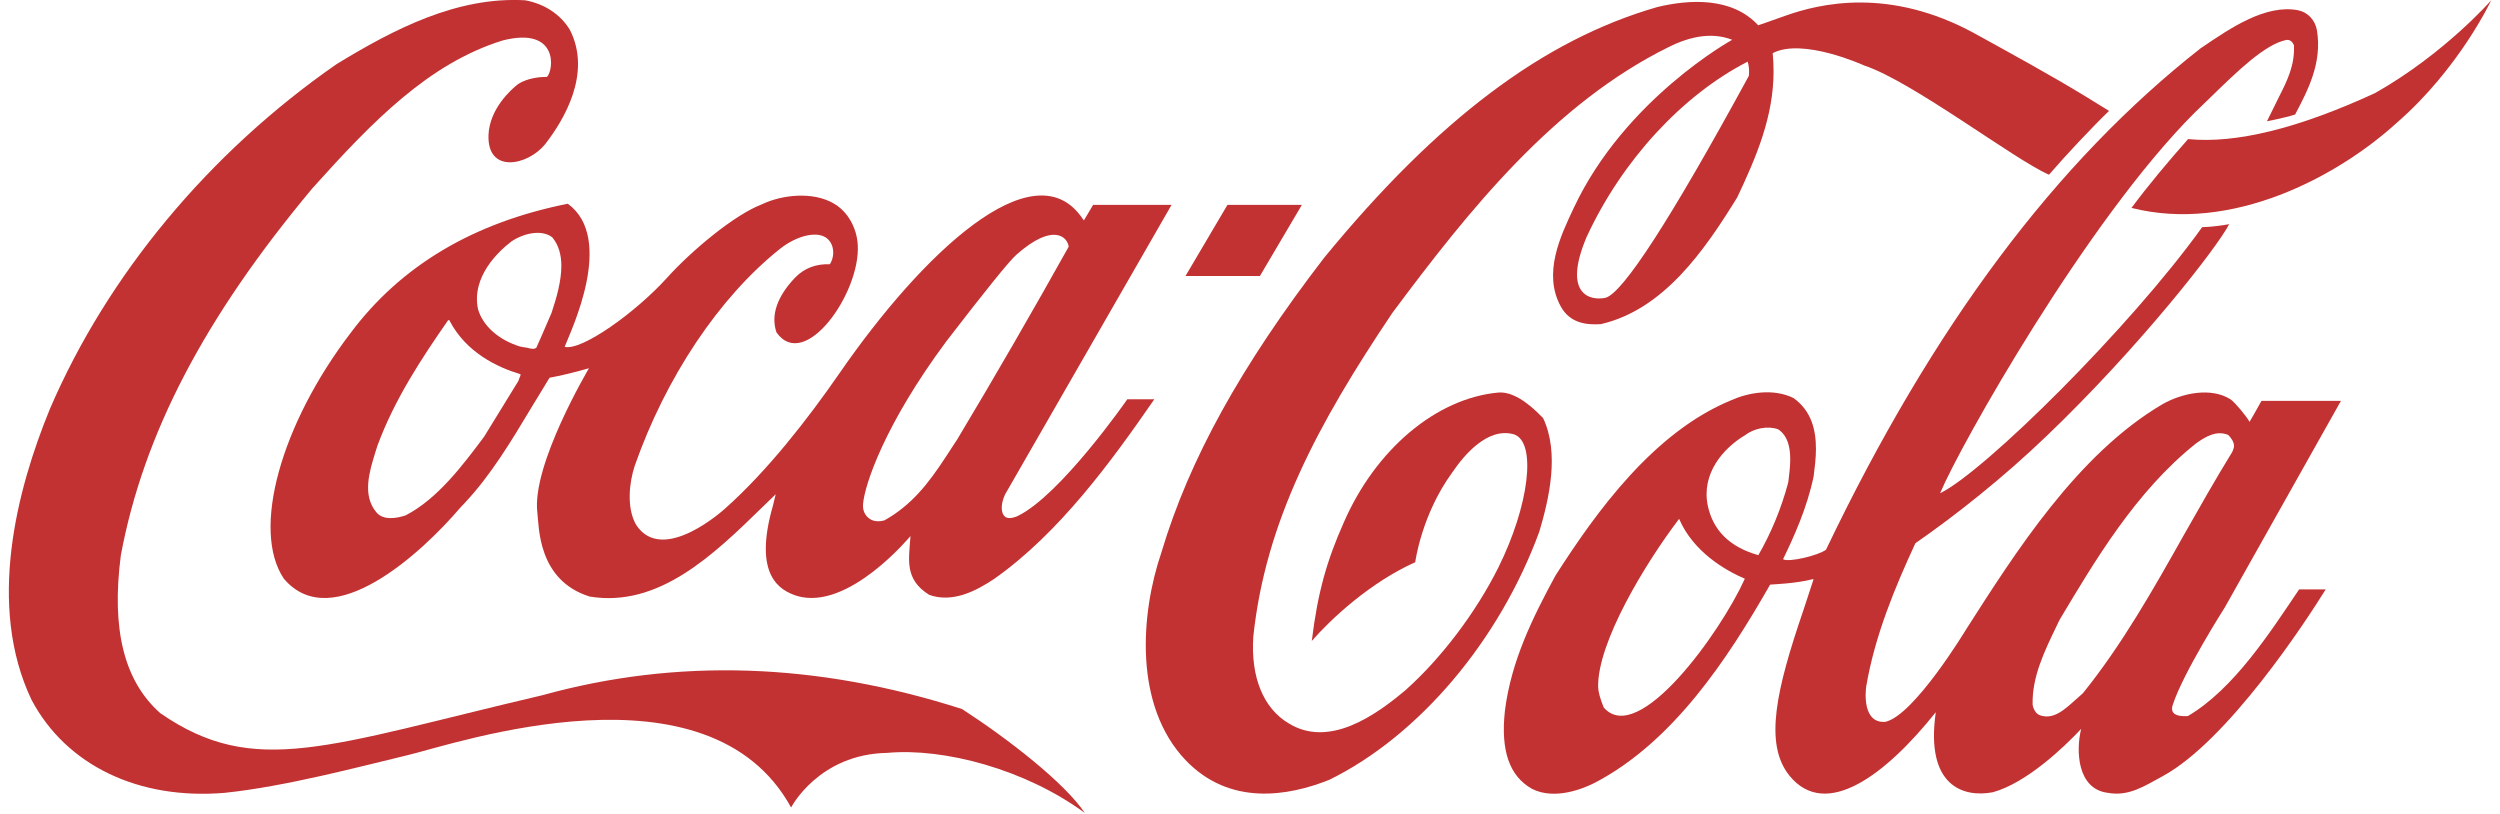
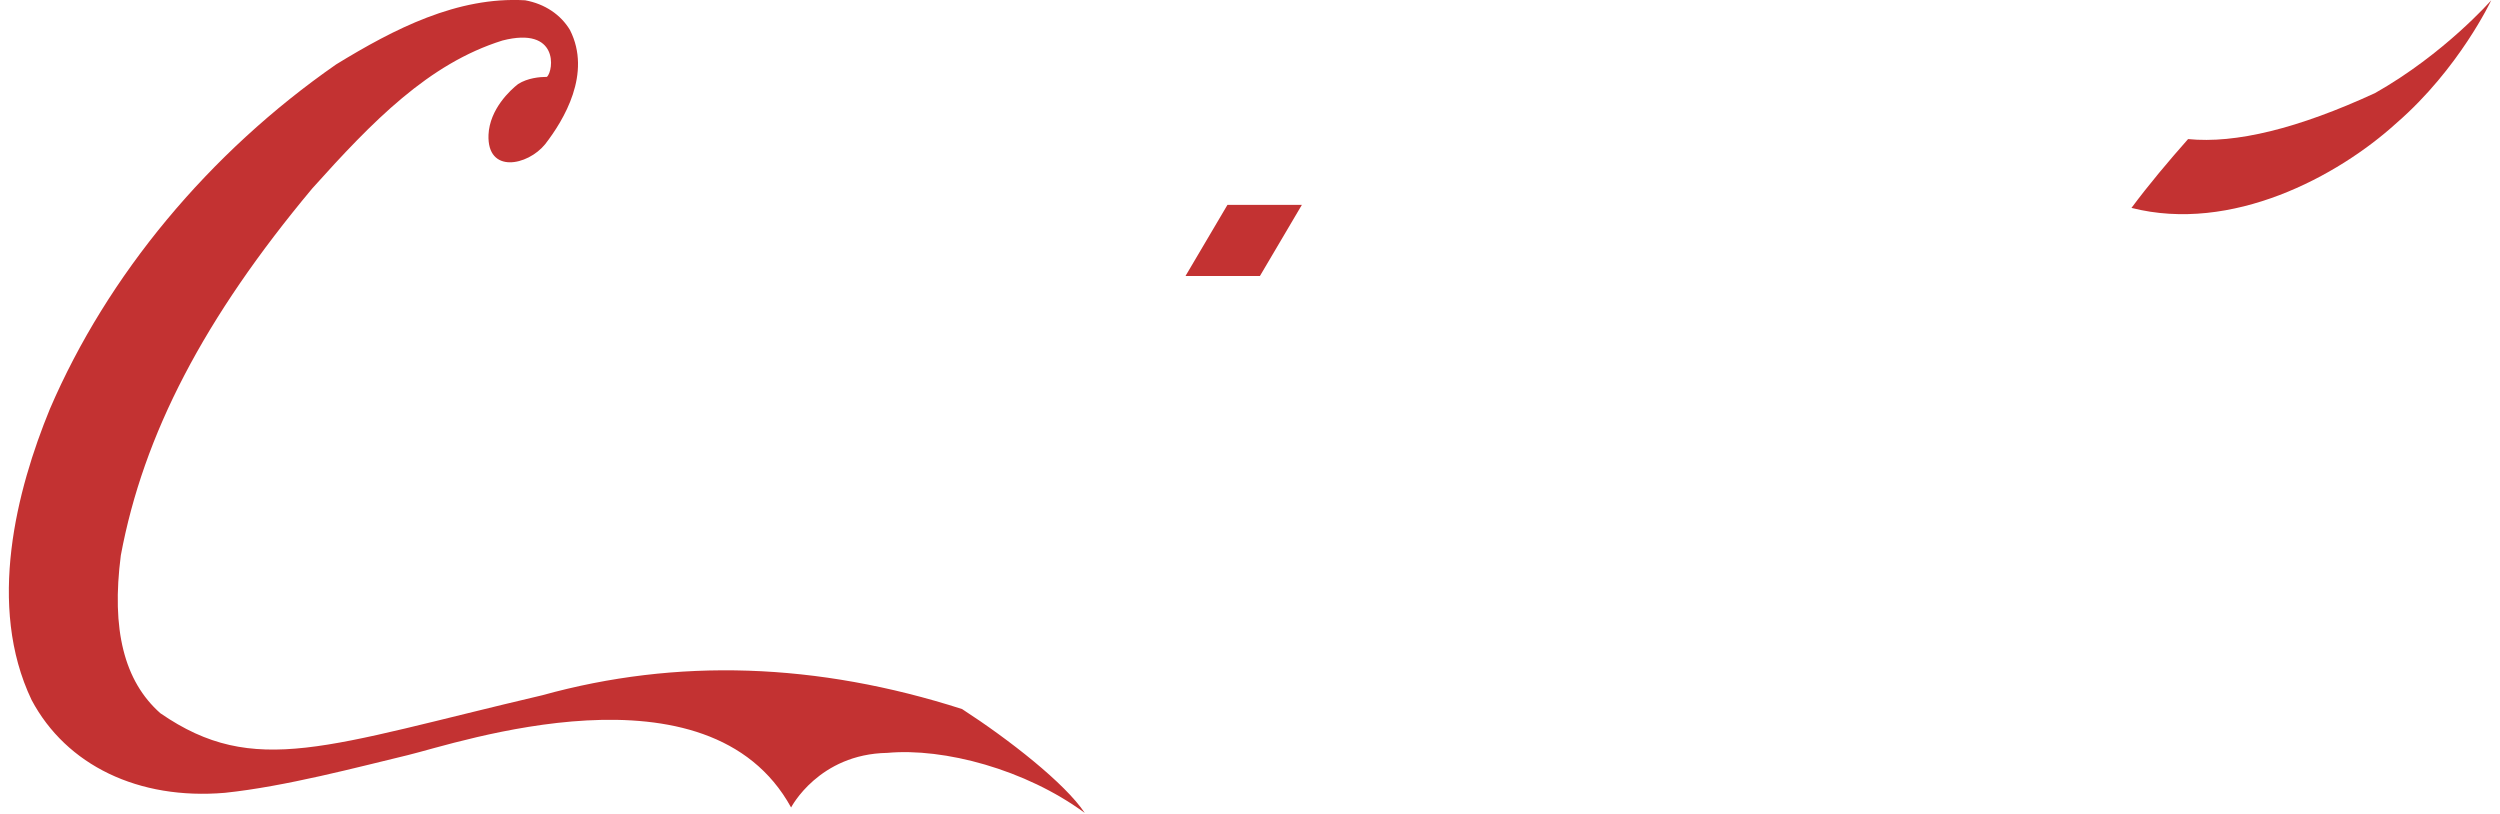
<svg xmlns="http://www.w3.org/2000/svg" xmlns:xlink="http://www.w3.org/1999/xlink" version="1.1" preserveAspectRatio="xMidYMid meet" viewBox="0 0 174 56.68" width="174" height="56.68">
  <defs>
    <path d="M37.74 48.39C22.73 51.91 17.73 54.17 11.16 49.64C8.64 47.41 7.74 43.82 8.41 38.65C9.98 30.23 14.21 22.12 21.73 13.12C25.93 8.44 29.83 4.43 34.97 2.82C38.91 1.81 38.54 4.9 38.07 5.35C37.56 5.35 36.72 5.43 36.06 5.85C35.53 6.26 34.08 7.59 34 9.38C33.89 12.11 36.72 11.54 37.94 10.04C39.25 8.35 41.2 5.11 39.67 2.09C39.03 1.02 37.92 0.27 36.55 0.02C31.84 -0.25 27.45 2 23.4 4.48C14.55 10.63 7.47 19.15 3.47 28.47C1.16 34.1 -0.93 42.16 2.2 48.72C4.62 53.27 9.65 55.69 15.65 55.18C19.86 54.74 24.95 53.38 28.37 52.56C31.79 51.74 49.31 45.72 55.06 56.2C55.06 56.2 56.98 52.48 61.76 52.4C65.69 52.04 71.37 53.54 75.5 56.58C74.12 54.51 70.22 51.46 66.96 49.35C66.96 49.35 66.96 49.35 66.96 49.35C56.86 46.11 47.12 45.79 37.74 48.39Z" id="a2AAeKxwxM" />
-     <path d="M24.39 23.19C19.56 29.52 17.48 36.87 19.75 40.27C23.12 44.26 29.38 38.45 32.04 35.33C32.07 35.3 32.35 35.01 32.38 34.97C34.19 33.03 35.59 30.69 36.94 28.44C36.94 28.44 38.19 26.39 38.25 26.29C39.02 26.15 39.94 25.93 40.99 25.63C40.97 25.68 36.99 32.36 37.4 35.68C37.52 36.69 37.43 40.39 41.04 41.52C45.85 42.32 49.69 38.59 53.09 35.27C53.09 35.27 53.66 34.72 53.99 34.4C53.91 34.73 53.8 35.18 53.8 35.18C52.39 40.08 54.29 41.1 55.48 41.48C59.07 42.53 63.36 37.31 63.37 37.31C63.26 38.95 62.93 40.31 64.67 41.4C66.3 41.99 67.96 41.12 69.21 40.28C73.74 37.09 77.39 32.06 80.34 27.79C80.15 27.79 78.65 27.79 78.46 27.79C78.44 27.82 73.82 34.47 70.82 35.92C70.82 35.92 70.27 36.19 69.96 35.97C69.57 35.64 69.72 34.89 69.96 34.4C69.98 34.37 81.54 14.26 81.54 14.26C80.99 14.26 76.63 14.26 76.08 14.26C76.08 14.26 75.48 15.27 75.44 15.34C75.4 15.31 75.31 15.16 75.25 15.08C71.87 10.41 64.21 17.61 58.44 25.96C56.22 29.17 53.4 32.79 50.46 35.4C50.46 35.4 46.12 39.38 44.27 36.52C43.59 35.32 43.8 33.56 44.18 32.41C46.34 26.26 50.06 20.68 54.3 17.31C55.49 16.38 56.79 16.11 57.44 16.51C58.05 16.87 58.15 17.77 57.76 18.39C56.78 18.36 55.99 18.66 55.34 19.32C54.08 20.65 53.64 21.93 54.04 23.13C55.99 25.91 59.89 20.41 59.7 17.06C59.64 15.86 59 14.72 58.04 14.17C56.61 13.32 54.44 13.54 53.03 14.22C51.15 14.93 48.16 17.41 46.42 19.34C44.23 21.76 40.47 24.44 39.3 24.14C39.69 23.11 42.86 16.62 39.52 14.18C39.52 14.18 39.52 14.18 39.52 14.18C32.95 15.49 27.9 18.49 24.39 23.19ZM70.75 17.72C73.28 15.49 74.29 16.47 74.38 17.17C72.02 21.4 69.22 26.26 66.6 30.62C66.61 30.6 65.78 31.87 65.78 31.87C64.62 33.64 63.45 35.16 61.55 36.22C61.28 36.3 60.83 36.33 60.53 36.11C60.17 35.87 60.03 35.48 60.07 35.06C60.19 33.71 61.57 29.55 65.84 23.79C65.84 23.79 65.84 23.79 65.84 23.79C68.61 20.19 70.24 18.17 70.75 17.72ZM36.07 26.53C36.07 26.53 33.69 30.4 33.69 30.4C32.26 32.31 30.47 34.72 28.23 35.87C27.57 36.09 26.66 36.23 26.19 35.65C25.2 34.46 25.71 32.82 26.12 31.49C26.14 31.44 26.26 31.06 26.27 31.02C27.46 27.79 29.34 24.95 31.18 22.3C31.2 22.29 31.25 22.27 31.27 22.27C31.28 22.29 31.28 22.29 31.29 22.32C32.44 24.53 34.6 25.56 36.21 26.04C36.22 26.04 36.23 26.05 36.23 26.08C36.23 26.13 36.21 26.19 36.14 26.34C36.14 26.34 36.14 26.34 36.14 26.34C36.11 26.43 36.09 26.5 36.07 26.53ZM37.33 24.2C37.18 24.33 36.94 24.27 36.67 24.2C36.62 24.2 36.25 24.13 36.2 24.12C34.72 23.67 33.61 22.69 33.27 21.52C32.79 19.24 34.74 17.46 35.59 16.81C36.42 16.24 37.7 15.94 38.44 16.52C38.89 17.06 39.07 17.75 39.07 18.51C39.07 19.54 38.75 20.69 38.39 21.77C38.39 21.77 38.39 21.77 38.39 21.77C37.83 23.07 37.48 23.88 37.33 24.2Z" id="b2ghuTXPHN" />
-     <path d="M104.3 27.32C99.97 27.71 95.74 31.27 93.52 36.38C92.36 39 91.72 41.17 91.3 44.61C92.65 43.06 95.39 40.52 98.5 39.13C98.5 39.13 98.93 35.82 101.08 32.88C101.9 31.67 103.54 29.71 105.37 30.23C106.98 30.77 106.42 35.21 104.28 39.51C102.7 42.67 100.29 45.83 97.85 48.01C95.69 49.84 92.49 52.06 89.7 50.35C87.93 49.31 87.04 47.12 87.23 44.31C88.07 36.33 91.7 29.53 96.9 21.79C102.26 14.59 108.17 7.21 116.13 3.28C117.76 2.46 119.26 2.26 120.56 2.77C120.56 2.77 113.09 6.88 109.53 14.48C108.62 16.41 107.36 19.02 108.63 21.33C109.29 22.53 110.47 22.62 111.42 22.56C115.78 21.55 118.61 17.47 120.91 13.74C122.25 10.91 123.44 8.1 123.44 4.97C123.44 4.59 123.42 4.08 123.38 3.7C125.47 2.6 129.75 4.56 129.75 4.56C133.09 5.66 140.21 11.12 142.61 12.16C143.78 10.8 145.71 8.75 146.79 7.72C146.63 7.62 145.38 6.85 145.22 6.75C142.71 5.22 140.05 3.77 137.44 2.33C131.51 -0.91 126.68 0.23 124.22 1.11C123.25 1.46 122.37 1.76 122.37 1.76C120.54 -0.23 117.55 -0.04 115.35 0.49C107.42 2.77 100.05 8.32 92.16 17.94C86.36 25.48 82.76 32 80.84 38.43C79.36 42.76 78.92 49.13 82.52 52.91C85.59 56.12 89.66 55.42 92.53 54.27C98.76 51.2 104.36 44.59 107.14 36.99C107.81 34.73 108.56 31.54 107.4 29.1C107.4 29.1 107.4 29.1 107.4 29.1C106.22 27.86 105.18 27.26 104.3 27.32ZM111.73 20.73C110.63 20.95 108.75 20.46 110.43 16.49C112.9 11.15 117.11 6.61 121.64 4.29C121.75 4.68 121.75 4.94 121.72 5.28C121.72 5.28 121.72 5.28 121.72 5.28C116.27 15.28 112.94 20.43 111.73 20.73Z" id="b3tOTS5jIM" />
    <path d="M152.29 9.68C150.92 11.23 149.58 12.82 148.35 14.47C155.31 16.24 162.69 12.3 166.8 8.56C171.16 4.78 173.39 0.02 173.39 0.02C173.39 0.02 170.13 3.75 165.3 6.48C165.3 6.48 165.3 6.48 165.3 6.48C159.94 8.95 155.6 10.01 152.29 9.68Z" id="ekfiMVEky" />
    <path d="M85.43 14.26L82.51 19.21L87.69 19.21L90.61 14.26L90.61 14.26L85.43 14.26Z" id="cUtbTlzgb" />
-     <path d="M151.23 49.04C151.95 46.82 154.85 42.27 154.85 42.27C155.39 41.32 158.09 36.52 162.93 27.9C159.61 27.9 157.77 27.9 157.4 27.9C157.14 28.38 156.57 29.36 156.57 29.36C156.32 28.93 155.55 28 155.24 27.79C153.89 26.94 151.9 27.35 150.53 28.12C144.59 31.6 140.25 38.48 136.82 43.84C136.82 43.84 133.22 49.8 131.22 50.24C129.66 50.36 129.82 48.26 129.89 47.77C130.49 44.23 131.9 40.86 133.31 37.81C136.18 35.82 139.46 33.21 142.44 30.35C148.9 24.17 154.36 17.17 155.15 15.6C155.15 15.6 154.29 15.78 153.27 15.81C148.3 22.75 138.12 32.83 135.03 34.33C136.4 31.05 145.23 15.35 152.75 7.84C152.86 7.73 153.81 6.82 153.93 6.7C155.76 4.92 157.65 3.08 159.13 2.78C159.29 2.77 159.49 2.78 159.66 3.15C159.72 4.54 159.21 5.57 158.62 6.74C158.53 6.91 157.87 8.27 157.78 8.44C157.78 8.44 158.96 8.22 159.74 7.97C160.63 6.28 161.63 4.38 161.26 2.12C161.14 1.39 160.61 0.84 159.93 0.71C157.68 0.29 155.24 1.95 153.27 3.29C153.27 3.29 153.2 3.33 153.19 3.34C143.09 11.26 134.55 22.67 127.09 38.26C126.55 38.67 124.46 39.16 124.1 38.92C124.84 37.4 125.77 35.36 126.23 33.15C126.31 32.52 126.39 31.87 126.39 31.24C126.39 29.88 126.06 28.6 124.84 27.71C123.41 27 121.65 27.33 120.46 27.87C115.12 30.08 111.14 35.55 108.26 40.06C106.71 42.92 105.17 45.99 104.74 49.49C104.44 52.24 105.05 54.01 106.62 54.9C108.22 55.72 110.25 54.87 111.04 54.46C116.45 51.61 120.22 45.91 123.2 40.69C123.32 40.67 124.94 40.63 126.17 40.31C126.19 40.31 126.2 40.31 126.22 40.33C126.15 40.56 125.52 42.46 125.52 42.46C123.63 47.99 122.76 51.76 124.54 53.98C127.09 57.13 131.3 53.87 134.73 49.57C133.99 54.73 136.67 55.53 138.7 55.14C141.04 54.5 143.65 52.01 144.85 50.73C144.47 52.23 144.57 54.92 146.7 55.18C148.16 55.45 149.25 54.71 150.51 54.03C155.04 51.57 160.46 43.3 161.87 41.02C161.68 41.02 160.21 41.02 160.02 41.02C158.02 43.98 155.48 47.96 152.27 49.84C152.27 49.84 152.27 49.84 152.27 49.84C151.38 49.89 151.03 49.62 151.23 49.04ZM111.23 47.82C111.17 44.72 114.51 39.21 116.86 36.12C116.87 36.12 116.87 36.12 116.87 36.12C117.86 38.42 120.09 39.7 121.44 40.28C119.76 44.01 114.02 52.02 111.62 49.24C111.62 49.24 111.62 49.24 111.62 49.24C111.37 48.63 111.24 48.16 111.23 47.82ZM118.86 35.19C118.4 32.95 119.95 31.19 121.44 30.3C122.09 29.8 123.05 29.62 123.76 29.88C124.42 30.32 124.6 31.11 124.6 31.97C124.6 32.49 124.53 33.02 124.47 33.51C124.47 33.51 124.45 33.61 124.45 33.62C123.98 35.38 123.27 37.1 122.38 38.64C122.38 38.64 122.38 38.64 122.38 38.64C120.4 38.08 119.23 36.93 118.86 35.19ZM144.44 48.72C143.68 49.4 142.9 50.13 141.95 49.77C141.69 49.67 141.51 49.32 141.47 49.05C141.42 47.11 142.3 45.31 143.15 43.55C143.17 43.51 143.34 43.14 143.37 43.1C145.81 39.02 148.65 34.21 152.82 30.88C153.52 30.37 154.28 29.94 155.08 30.27C155.27 30.45 155.49 30.75 155.49 31.05C155.49 31.14 155.4 31.4 155.35 31.48C154.19 33.36 153.08 35.33 152 37.23C149.89 40.98 147.71 44.85 144.97 48.25C144.97 48.25 144.97 48.25 144.97 48.25C144.69 48.5 144.51 48.66 144.44 48.72Z" id="b2XXR5i0qo" />
  </defs>
  <g>
    <g>
      <g>
        <use xlink:href="#a2AAeKxwxM" opacity="1" fill="#c33232" fill-opacity="1" />
        <g>
          <use xlink:href="#a2AAeKxwxM" opacity="1" fill-opacity="0" stroke="#000000" stroke-width="1" stroke-opacity="0" />
        </g>
      </g>
      <g>
        <use xlink:href="#b2ghuTXPHN" opacity="1" fill="#c33232" fill-opacity="1" />
        <g>
          <use xlink:href="#b2ghuTXPHN" opacity="1" fill-opacity="0" stroke="#000000" stroke-width="1" stroke-opacity="0" />
        </g>
      </g>
      <g>
        <use xlink:href="#b3tOTS5jIM" opacity="1" fill="#c33232" fill-opacity="1" />
        <g>
          <use xlink:href="#b3tOTS5jIM" opacity="1" fill-opacity="0" stroke="#000000" stroke-width="1" stroke-opacity="0" />
        </g>
      </g>
      <g>
        <use xlink:href="#ekfiMVEky" opacity="1" fill="#c33232" fill-opacity="1" />
        <g>
          <use xlink:href="#ekfiMVEky" opacity="1" fill-opacity="0" stroke="#000000" stroke-width="1" stroke-opacity="0" />
        </g>
      </g>
      <g>
        <use xlink:href="#cUtbTlzgb" opacity="1" fill="#c33232" fill-opacity="1" />
        <g>
          <use xlink:href="#cUtbTlzgb" opacity="1" fill-opacity="0" stroke="#000000" stroke-width="1" stroke-opacity="0" />
        </g>
      </g>
      <g>
        <use xlink:href="#b2XXR5i0qo" opacity="1" fill="#c33232" fill-opacity="1" />
        <g>
          <use xlink:href="#b2XXR5i0qo" opacity="1" fill-opacity="0" stroke="#000000" stroke-width="1" stroke-opacity="0" />
        </g>
      </g>
    </g>
  </g>
</svg>